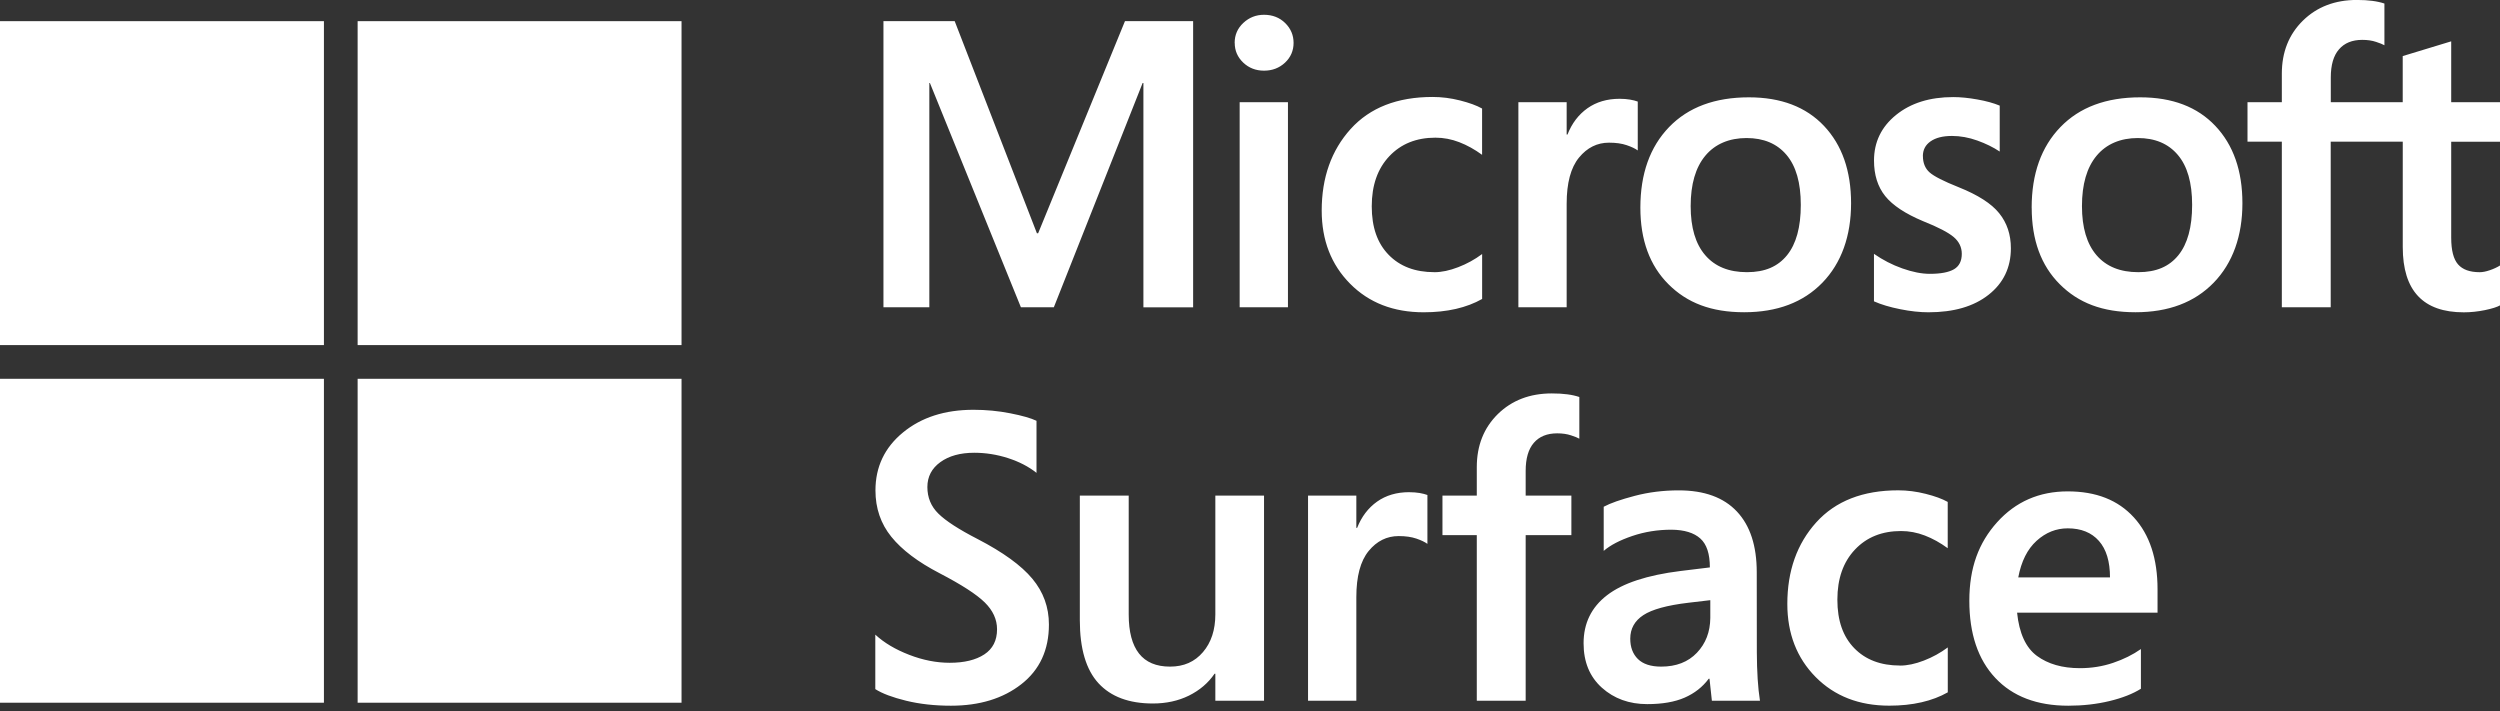
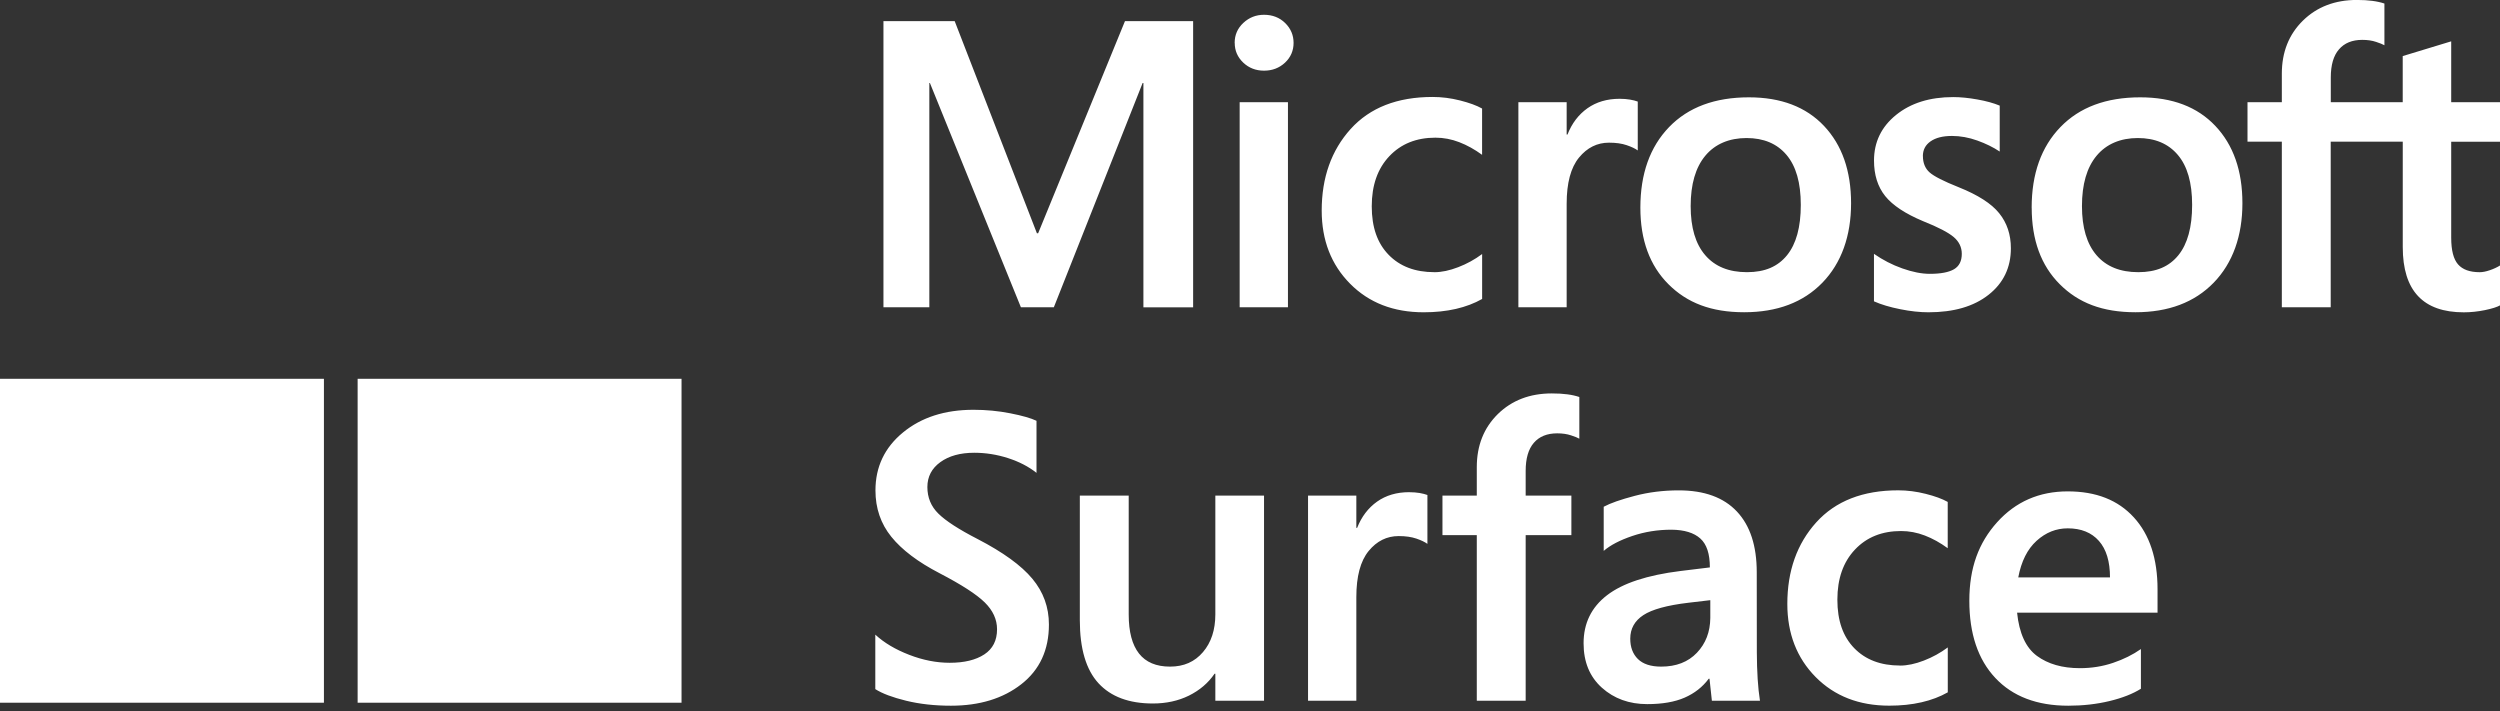
<svg xmlns="http://www.w3.org/2000/svg" width="116" height="33" viewBox="0 0 116 33" fill="none">
  <rect x="0" y="0" width="116" height="33" fill="#333333" stroke="none" />
  <g clip-path="url(#clip0_580_19)">
-     <path d="M15.03 0.982H0V16.012H15.03V0.982Z" fill="white" />
-     <path d="M31.623 0.982H16.594V16.012H31.623V0.982Z" fill="white" />
    <path d="M15.03 17.576H0V32.606H15.03V17.576Z" fill="white" />
    <path d="M31.623 17.576H16.594V32.606H31.623V17.576Z" fill="white" />
    <path d="M43.03 22.597C43.03 23.084 43.2 23.498 43.541 23.832C43.881 24.169 44.488 24.563 45.364 25.013C46.543 25.624 47.388 26.237 47.9 26.852C48.413 27.467 48.67 28.174 48.67 28.977C48.67 30.156 48.244 31.078 47.392 31.745C46.541 32.412 45.451 32.745 44.123 32.745C43.365 32.745 42.669 32.667 42.04 32.513C41.41 32.358 40.934 32.18 40.614 31.975V29.447C41.022 29.824 41.544 30.135 42.183 30.382C42.821 30.63 43.45 30.753 44.068 30.753C44.741 30.753 45.275 30.624 45.671 30.365C46.066 30.106 46.263 29.717 46.263 29.199C46.263 28.743 46.073 28.327 45.692 27.952C45.313 27.579 44.614 27.127 43.595 26.597C42.595 26.079 41.849 25.514 41.358 24.907C40.867 24.3 40.621 23.581 40.621 22.755C40.621 21.663 41.047 20.766 41.899 20.066C42.75 19.366 43.84 19.014 45.169 19.014C45.754 19.014 46.325 19.068 46.876 19.177C47.428 19.285 47.834 19.401 48.094 19.525V21.941C47.73 21.651 47.289 21.423 46.775 21.257C46.261 21.091 45.737 21.008 45.205 21.008C44.557 21.008 44.032 21.153 43.632 21.443C43.231 21.733 43.03 22.119 43.03 22.601M58.651 22.995V32.513H56.392V31.262H56.355C56.059 31.695 55.661 32.031 55.166 32.277C54.669 32.521 54.112 32.642 53.493 32.642C52.388 32.642 51.547 32.329 50.97 31.703C50.394 31.076 50.104 30.102 50.104 28.782V22.995H52.372V28.513C52.372 29.315 52.531 29.918 52.85 30.324C53.167 30.728 53.648 30.931 54.29 30.931C54.932 30.931 55.434 30.707 55.817 30.259C56.2 29.812 56.392 29.226 56.392 28.505V22.997H58.651V22.995ZM65.389 22.838C65.569 22.838 65.73 22.852 65.871 22.875C66.012 22.9 66.133 22.931 66.232 22.968V25.236C66.114 25.149 65.944 25.068 65.718 24.99C65.492 24.913 65.219 24.874 64.898 24.874C64.349 24.874 63.883 25.104 63.504 25.568C63.125 26.032 62.934 26.744 62.934 27.707V32.513H60.693V22.995H62.934V24.493H62.971C63.175 23.975 63.483 23.569 63.897 23.275C64.31 22.983 64.807 22.837 65.387 22.837M72.003 18.255C72.276 18.255 72.516 18.268 72.726 18.297C72.935 18.324 73.121 18.367 73.281 18.421V20.356C73.208 20.312 73.078 20.259 72.892 20.199C72.707 20.138 72.494 20.107 72.254 20.107C71.785 20.107 71.423 20.254 71.17 20.547C70.917 20.839 70.791 21.274 70.791 21.849V22.997H72.912V24.83H70.791V32.515H68.523V24.83H66.93V22.997H68.523V21.673C68.523 20.673 68.85 19.853 69.499 19.213C70.151 18.575 70.986 18.255 72.003 18.255ZM81.513 26.55C81.513 28.118 81.515 29.354 81.517 30.259C81.521 31.163 81.567 31.915 81.662 32.513H79.431L79.321 31.494H79.284C79 31.877 78.627 32.169 78.168 32.37C77.708 32.571 77.13 32.671 76.432 32.671C75.593 32.671 74.891 32.416 74.325 31.908C73.76 31.399 73.478 30.713 73.478 29.847C73.478 28.921 73.84 28.178 74.565 27.62C75.29 27.061 76.428 26.686 77.977 26.494L79.338 26.328C79.338 25.698 79.191 25.251 78.894 24.986C78.598 24.72 78.153 24.584 77.559 24.578C76.918 24.578 76.311 24.675 75.736 24.87C75.162 25.066 74.721 25.294 74.412 25.561V23.513C74.721 23.347 75.199 23.179 75.847 23.009C76.494 22.838 77.177 22.753 77.894 22.753C79.079 22.753 79.978 23.08 80.593 23.735C81.208 24.389 81.513 25.329 81.513 26.55ZM78.339 27.968C77.351 28.085 76.655 28.277 76.251 28.542C75.847 28.807 75.644 29.172 75.644 29.634C75.644 30.029 75.761 30.344 75.999 30.579C76.237 30.813 76.597 30.931 77.078 30.931C77.776 30.931 78.329 30.717 78.737 30.288C79.145 29.86 79.352 29.321 79.358 28.673V27.848L78.339 27.968ZM88.164 30.883C88.496 30.883 88.864 30.806 89.266 30.651C89.668 30.496 90.037 30.293 90.377 30.04V32.124C90.02 32.327 89.614 32.482 89.159 32.586C88.705 32.691 88.206 32.743 87.663 32.743C86.261 32.743 85.123 32.3 84.247 31.415C83.371 30.529 82.932 29.396 82.932 28.022C82.932 26.491 83.379 25.23 84.274 24.238C85.169 23.248 86.437 22.751 88.079 22.751C88.498 22.751 88.924 22.806 89.351 22.914C89.78 23.022 90.12 23.146 90.374 23.289V25.437C90.028 25.184 89.676 24.988 89.314 24.849C88.953 24.71 88.585 24.64 88.208 24.64C87.325 24.64 86.611 24.926 86.07 25.501C85.527 26.075 85.254 26.848 85.254 27.825C85.254 28.801 85.515 29.537 86.037 30.075C86.559 30.612 87.267 30.881 88.162 30.881M99.338 30.116V31.958C98.967 32.192 98.484 32.383 97.885 32.528C97.285 32.673 96.647 32.745 95.969 32.745C94.519 32.745 93.39 32.316 92.585 31.459C91.779 30.601 91.377 29.406 91.377 27.875C91.377 26.344 91.808 25.186 92.668 24.23C93.529 23.277 94.619 22.8 95.942 22.8C97.264 22.8 98.279 23.204 99.012 24.008C99.745 24.812 100.11 25.926 100.11 27.345V28.428H93.593C93.691 29.385 93.999 30.054 94.513 30.433C95.027 30.811 95.692 31.003 96.508 31.003C97.046 31.003 97.558 30.922 98.045 30.757C98.532 30.593 98.965 30.378 99.341 30.114M97.904 26.792C97.904 26.052 97.732 25.485 97.39 25.099C97.047 24.71 96.564 24.515 95.942 24.515C95.404 24.515 94.923 24.708 94.498 25.093C94.072 25.479 93.788 26.044 93.647 26.792H97.906H97.904ZM55.361 0.982V14.26H53.054V3.851H53.018L48.898 14.258H47.37L43.148 3.851H43.121V14.258H40.992V0.982H44.298L48.113 10.825H48.169L52.198 0.982H55.365H55.361ZM57.288 1.991C57.288 1.62 57.424 1.311 57.693 1.061C57.961 0.812 58.28 0.686 58.651 0.686C59.046 0.686 59.375 0.816 59.634 1.071C59.893 1.326 60.022 1.634 60.022 1.991C60.022 2.349 59.889 2.66 59.624 2.908C59.359 3.155 59.034 3.279 58.651 3.279C58.269 3.279 57.946 3.153 57.685 2.904C57.422 2.653 57.291 2.349 57.291 1.991M59.761 14.258H57.52V4.741H59.761V14.258ZM66.557 12.63C66.889 12.63 67.257 12.553 67.659 12.398C68.061 12.244 68.43 12.041 68.771 11.787V13.872C68.413 14.075 68.007 14.229 67.553 14.334C67.1 14.438 66.601 14.49 66.058 14.49C64.656 14.49 63.518 14.048 62.642 13.162C61.766 12.277 61.327 11.146 61.327 9.769C61.327 8.238 61.776 6.977 62.669 5.986C63.564 4.996 64.832 4.499 66.474 4.499C66.893 4.499 67.319 4.553 67.746 4.661C68.175 4.77 68.515 4.893 68.769 5.036V7.184C68.423 6.931 68.071 6.736 67.709 6.597C67.348 6.457 66.98 6.388 66.603 6.388C65.72 6.388 65.008 6.674 64.465 7.248C63.922 7.822 63.649 8.596 63.649 9.572C63.649 10.548 63.91 11.285 64.432 11.822C64.954 12.36 65.662 12.629 66.557 12.629M75.149 4.584C75.329 4.584 75.487 4.597 75.63 4.621C75.773 4.644 75.893 4.677 75.992 4.713V6.981C75.874 6.894 75.704 6.813 75.477 6.736C75.251 6.658 74.978 6.62 74.658 6.62C74.109 6.62 73.644 6.85 73.264 7.314C72.885 7.778 72.693 8.489 72.693 9.452V14.258H70.453V4.741H72.693V6.241H72.732C72.935 5.723 73.244 5.317 73.658 5.023C74.072 4.731 74.569 4.584 75.149 4.584ZM76.113 9.638C76.113 8.064 76.558 6.817 77.445 5.897C78.335 4.976 79.57 4.516 81.15 4.516C82.636 4.516 83.8 4.959 84.635 5.844C85.471 6.73 85.89 7.927 85.89 9.433C85.89 10.939 85.446 12.205 84.558 13.118C83.669 14.032 82.459 14.488 80.929 14.488C79.4 14.488 78.283 14.055 77.415 13.187C76.546 12.319 76.113 11.136 76.113 9.636M78.447 9.564C78.447 10.558 78.671 11.318 79.124 11.842C79.574 12.367 80.22 12.629 81.059 12.629C81.898 12.629 82.493 12.367 82.919 11.842C83.344 11.316 83.557 10.539 83.557 9.508C83.557 8.478 83.336 7.71 82.895 7.188C82.455 6.666 81.836 6.405 81.04 6.405C80.243 6.405 79.582 6.678 79.127 7.225C78.673 7.77 78.447 8.551 78.447 9.562M89.223 7.24C89.223 7.561 89.326 7.813 89.529 7.996C89.732 8.178 90.182 8.408 90.88 8.686C91.775 9.044 92.404 9.446 92.763 9.895C93.125 10.343 93.305 10.885 93.305 11.519C93.305 12.414 92.96 13.133 92.272 13.676C91.584 14.22 90.654 14.49 89.481 14.49C89.086 14.49 88.649 14.444 88.17 14.347C87.692 14.252 87.286 14.131 86.952 13.982V11.778C87.36 12.062 87.796 12.288 88.266 12.454C88.736 12.621 89.162 12.706 89.544 12.706C90.051 12.706 90.424 12.634 90.666 12.493C90.905 12.352 91.027 12.114 91.027 11.78C91.027 11.472 90.901 11.211 90.652 10.999C90.401 10.786 89.929 10.54 89.231 10.262C88.404 9.916 87.818 9.527 87.472 9.096C87.126 8.663 86.954 8.114 86.954 7.449C86.954 6.591 87.296 5.885 87.976 5.334C88.659 4.781 89.542 4.505 90.629 4.505C90.961 4.505 91.337 4.541 91.748 4.615C92.162 4.688 92.508 4.785 92.787 4.901V7.032C92.491 6.834 92.145 6.664 91.748 6.521C91.354 6.38 90.961 6.308 90.573 6.308C90.147 6.308 89.815 6.392 89.577 6.56C89.339 6.726 89.221 6.954 89.221 7.244M94.269 9.638C94.269 8.064 94.714 6.817 95.603 5.897C96.493 4.976 97.726 4.516 99.308 4.516C100.796 4.516 101.958 4.959 102.793 5.844C103.631 6.73 104.048 7.927 104.048 9.433C104.048 10.939 103.603 12.205 102.714 13.118C101.825 14.032 100.616 14.488 99.085 14.488C97.554 14.488 96.439 14.055 95.572 13.187C94.704 12.319 94.271 11.136 94.271 9.636M96.603 9.564C96.603 10.558 96.829 11.318 97.279 11.842C97.73 12.367 98.376 12.629 99.215 12.629C100.054 12.629 100.651 12.367 101.077 11.842C101.502 11.316 101.715 10.539 101.715 9.508C101.715 8.478 101.494 7.71 101.051 7.188C100.611 6.666 99.992 6.405 99.195 6.405C98.399 6.405 97.738 6.678 97.283 7.225C96.829 7.77 96.603 8.551 96.603 9.562M111.482 6.573H108.145V14.258H105.877V6.573H104.284V4.741H105.877V3.416C105.877 2.417 106.204 1.597 106.855 0.957C107.505 0.319 108.342 -0.002 109.359 -0.002C109.632 -0.002 109.871 0.012 110.082 0.041C110.291 0.068 110.476 0.11 110.637 0.164V2.1C110.563 2.055 110.432 2.005 110.248 1.943C110.063 1.881 109.85 1.85 109.61 1.85C109.141 1.85 108.781 1.997 108.528 2.291C108.274 2.583 108.149 3.018 108.149 3.592V4.741H111.486V2.602L113.736 1.918V4.742H116.004V6.575H113.736V11.028C113.736 11.615 113.842 12.027 114.055 12.269C114.268 12.511 114.602 12.63 115.06 12.63C115.19 12.63 115.347 12.6 115.528 12.538C115.71 12.476 115.869 12.402 116.006 12.315V14.167C115.865 14.247 115.627 14.322 115.298 14.39C114.968 14.457 114.643 14.492 114.322 14.492C113.376 14.492 112.669 14.241 112.197 13.738C111.725 13.236 111.488 12.478 111.488 11.465V6.575L111.482 6.573Z" fill="white" />
  </g>
  <defs>
    <clipPath id="clip0_580_19">
      <rect width="116" height="32.745" fill="white" />
    </clipPath>
  </defs>
</svg>